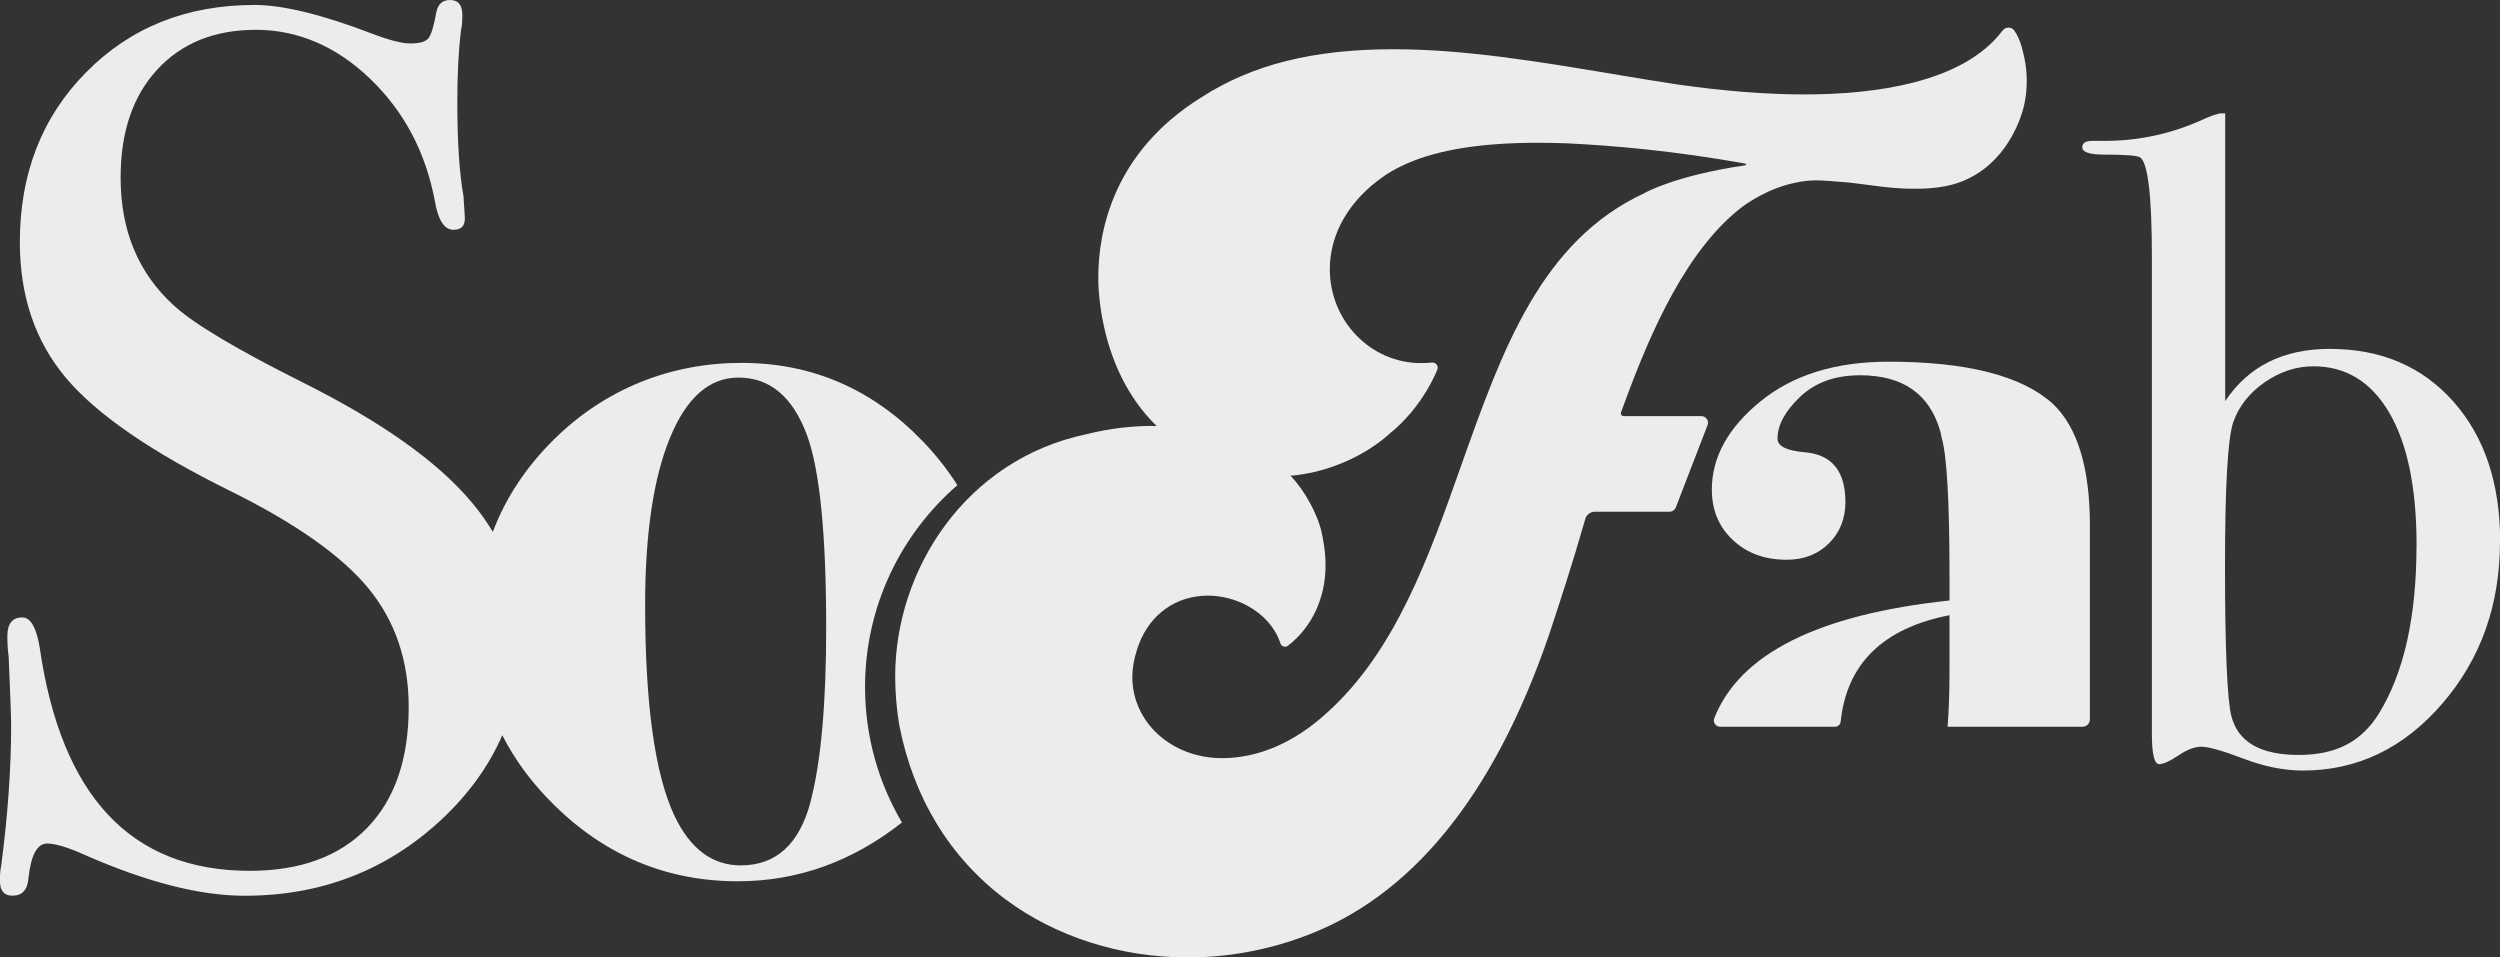
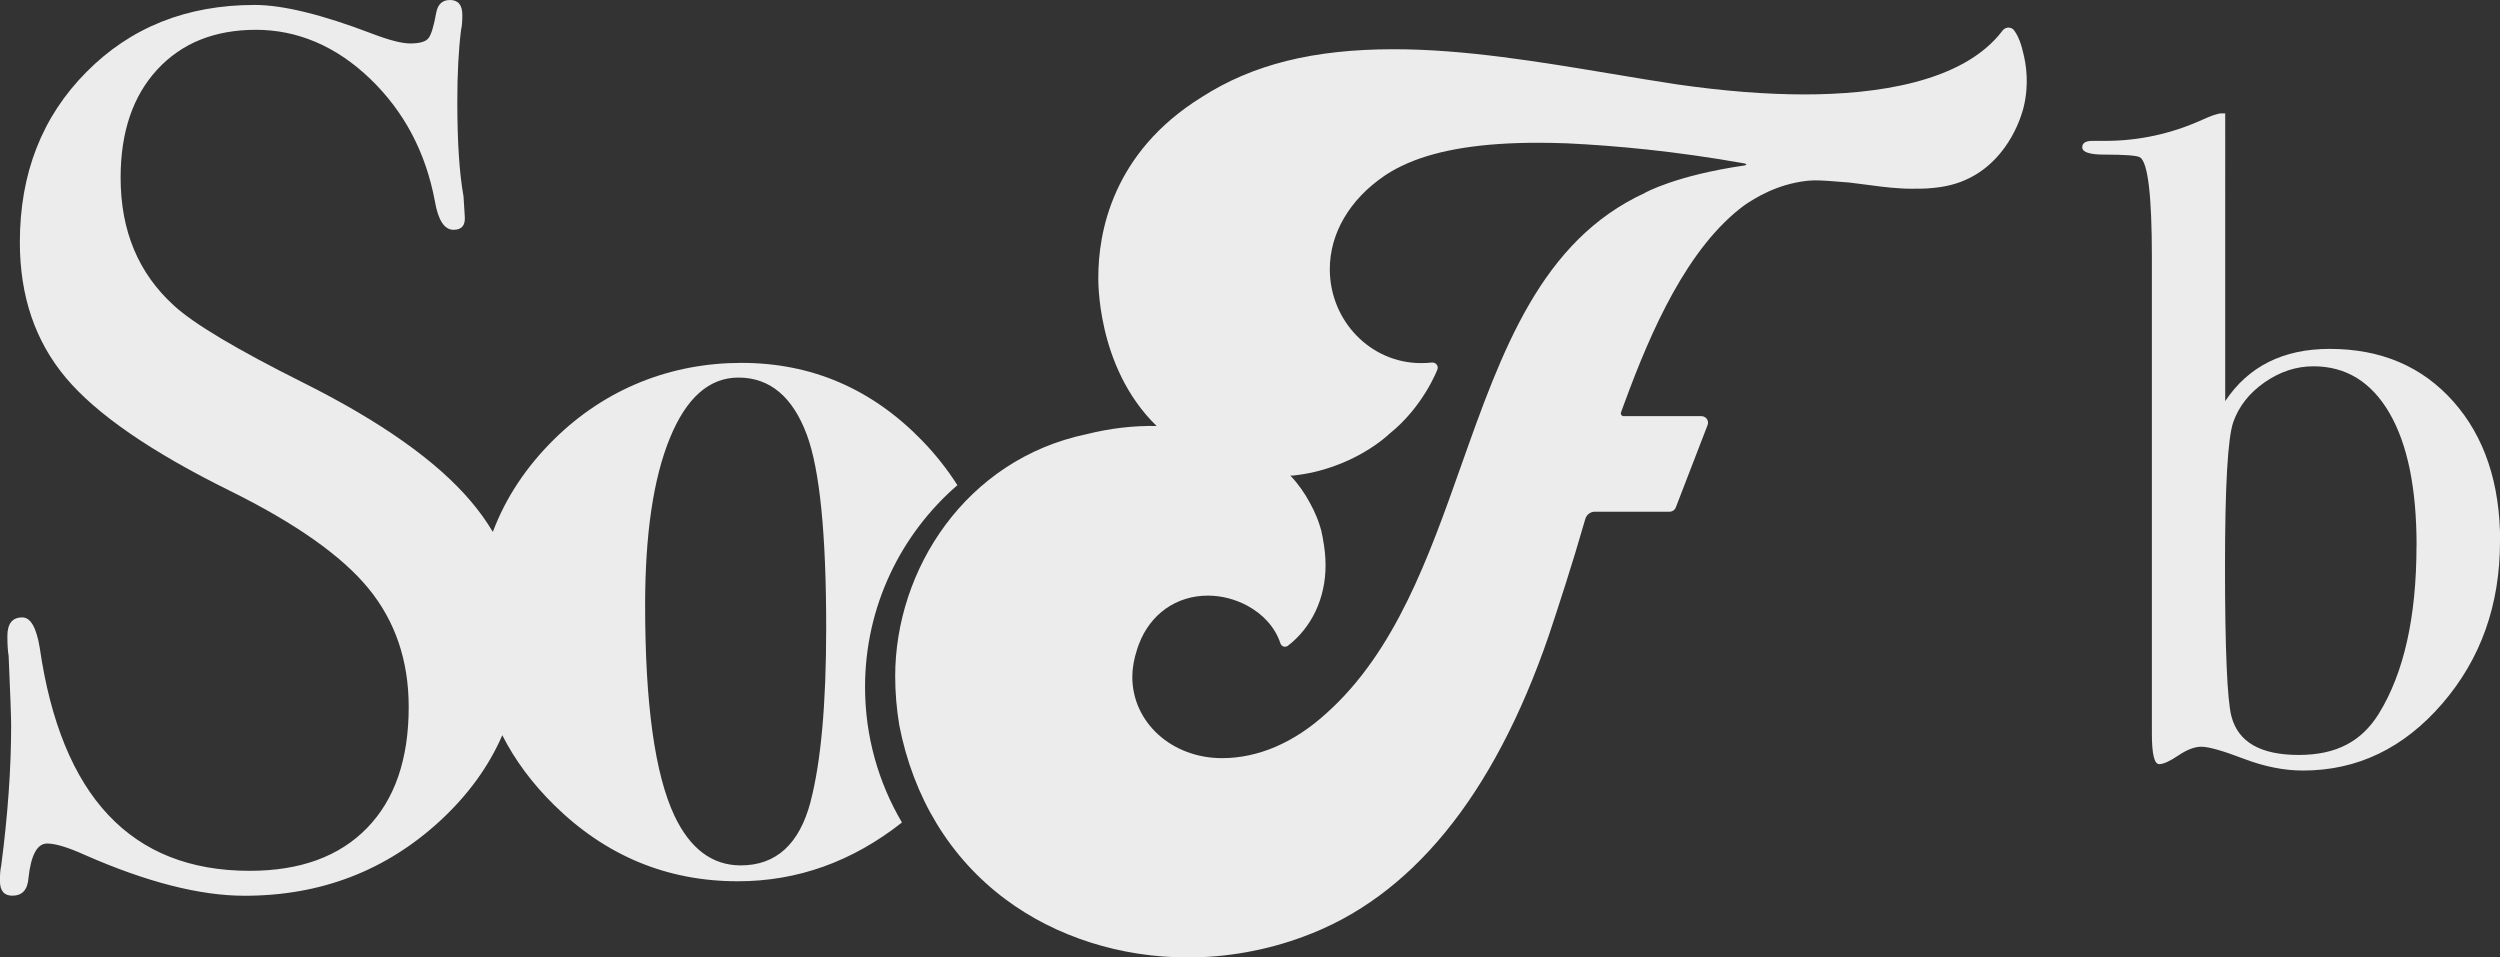
<svg xmlns="http://www.w3.org/2000/svg" id="Livello_2" data-name="Livello 2" viewBox="0 0 359 137.49">
  <rect x="0" y="0" width="359" height="137.49" fill="#333333" stroke="none" />
  <defs>
    <style>
      .cls-1 {
        fill: #ececec;
      }
    </style>
  </defs>
  <g id="MENU_SOFAB" data-name="MENU SOFAB">
    <g>
-       <path class="cls-1" d="M248.83,77.54c-2.01-1.89-3.01-4.31-3.01-7.23,0-4.66,2.33-8.88,6.99-12.68,4.66-3.79,10.78-5.69,18.37-5.69,11.27,0,19.12,2.01,23.57,6.01,3.58,3.36,5.36,9.21,5.36,17.55v27.79h0c0,.59-.47,1.07-1.06,1.07h-19.38c.19-2.34,.28-5.02,.28-8.06v-7.96c-9.55,1.87-14.76,6.97-15.63,15.28-.04,.42-.39,.74-.81,.74h-16.5c-.63,0-1.07-.64-.84-1.23,3.66-9.26,14.92-14.89,33.78-16.9v-3.41c0-10.83-.38-17.5-1.14-19.99l-.16-.81c-1.52-5.42-5.36-8.13-11.54-8.13-3.58,0-6.45,1.03-8.61,3.09-2.17,2.06-3.25,4.06-3.25,6.01,0,1.08,1.3,1.73,3.9,1.95,3.9,.33,5.85,2.71,5.85,7.15,0,2.38-.79,4.36-2.36,5.93-1.57,1.57-3.6,2.36-6.09,2.36-3.14,0-5.72-.95-7.72-2.84Z" />
      <line class="cls-1" x1="192.08" y1="64.08" x2="192.07" y2="64.08" />
      <path class="cls-1" d="M359,77.74c0,9.13-2.76,16.89-8.29,23.3-5.53,6.41-12.2,9.61-20,9.61-2.72,0-5.57-.57-8.55-1.71-2.98-1.14-5-1.71-6.05-1.71-.97,0-2.06,.42-3.29,1.25-1.23,.83-2.15,1.25-2.76,1.25-.7,0-1.05-1.45-1.05-4.34V36.94c0-8.86-.57-13.64-1.71-14.35-.44-.26-2.15-.39-5.13-.39-2.11,0-3.16-.35-3.16-1.05,0-.61,.48-.92,1.45-.92h1.84c4.82,0,9.48-1.01,13.95-3.03,1.32-.61,2.24-.92,2.76-.92h.53V57.6c3.33-5,8.33-7.5,15-7.5,7.37,0,13.29,2.52,17.77,7.57,4.47,5.05,6.71,11.74,6.71,20.07Zm-11.98,.6c0-8.23-1.3-14.57-3.9-19.04-2.6-4.46-6.24-6.7-10.91-6.7-2.47,0-4.81,.77-7.01,2.3-2.2,1.53-3.7,3.44-4.5,5.71-.79,2.28-1.19,9.19-1.19,20.75s.31,19.26,.93,21.53c.97,3.68,4.19,5.52,9.65,5.52s9.04-1.97,11.5-5.91c3.62-5.87,5.42-13.92,5.42-24.16Z" />
      <path class="cls-1" d="M290.47,7.35c-.16-.72-.38-1.38-.65-1.96,0-.02-.02-.04-.02-.06h0c-.16-.33-.34-.65-.54-.93-.41-.59-1.27-.58-1.7,0-5.66,7.5-18.34,9.16-28.47,9.16-5.45,0-11.59-.48-18.26-1.44-3.12-.47-6.34-1.01-9.45-1.53-10.38-1.73-21.1-3.52-31.24-3.52-11.52,0-20.26,2.18-27.55,6.86-12.94,8-14.87,19.62-14.87,25.84,0,0-.4,12.88,8.37,21.4-3.25-.06-6.65,.32-10.07,1.18-17.34,3.63-27.47,19.46-27.47,34.75,0,2.34,.2,4.7,.58,7,2.02,10.44,7.29,19.1,15.26,25.04,7.23,5.39,16.53,8.35,26.18,8.35,5.58,0,11.28-1.02,16.49-2.95,15.51-5.61,27.39-20.15,35.32-43.2,1.39-4.16,3.44-10.42,5.25-16.75l.02-.07c.18-.62,.74-1.04,1.38-1.04h10.73c.39,0,.74-.24,.88-.6l4.57-11.84c.24-.62-.22-1.28-.88-1.28h-11.17c-.28,0-.48-.28-.38-.55l.56-1.52c3.75-10.2,9.01-22.23,17.2-28.25,1.45-.97,4.56-2.97,8.9-3.47,.4-.04,.8-.06,1.2-.07,1.12,0,2.59,.12,4.9,.31,.7,.08,1.41,.18,2.13,.27,1.71,.23,3.47,.47,5.26,.57,.44,.03,.9,.05,1.45,.05,.07,0,.14,0,.2,0,.04,0,.08,0,.12,0,.95,0,1.86,0,2.76-.1,1.73-.15,3.59-.52,5.47-1.49,5.79-2.97,7.45-9.26,7.65-10.06,.81-3.26,.42-6.12-.1-8.07Zm-54.25,20.35c-14.94,6.86-20.54,22.63-26.41,39.2-4.64,13.1-9.44,26.66-19.3,35.49-4.63,4.24-9.82,6.48-15.02,6.48-7.23,0-12.89-5.13-12.89-11.67,0-1.21,.24-2.6,.67-3.89,.09-.29,.18-.57,.29-.84,1.64-4.3,5.36-6.94,9.9-6.94,1.95,0,3.95,.52,5.7,1.47,2.16,1.18,3.93,3.02,4.71,5.39,.15,.45,.69,.63,1.07,.34,3.39-2.6,5.41-6.79,5.41-11.54,0-1.24-.13-2.48-.36-3.68h0s-.04-.42-.22-1.12c0-.02,0-.03,0-.05,0-.03-.02-.05-.02-.08-.08-.3-.18-.65-.31-1.03,0,0,0,0,0,0-.1-.31-.22-.65-.37-1,0-.02-.02-.04-.02-.05-.13-.31-.27-.63-.43-.97,0-.01-.01-.03-.02-.04-.14-.29-.29-.59-.46-.89-.77-1.45-1.72-2.8-2.85-4.01l.3,.03c8.74-.9,13.92-6,13.92-6,4.91-3.92,6.91-9.27,6.91-9.27,.18-.51-.26-1.02-.8-.97-.51,.06-1.03,.08-1.57,.08-7.22,0-13.09-6.05-13.09-13.49,0-5.14,2.85-10,7.84-13.4,.12-.08,.24-.17,.37-.25,.87-.55,1.81-1.05,2.84-1.5,.01,0,.03-.01,.04-.02,.03-.01,.06-.02,.08-.04,4.58-1.98,10.75-2.94,18.73-2.94,1.3,0,2.68,.03,4.15,.08,6.9,.33,15.54,1.11,25.51,2.89,.12,.03,.51,.15-.01,.29h0c-9.88,1.43-14.3,3.93-14.3,3.93h0Z" />
      <path class="cls-1" d="M137.48,69.67c-1.43-2.25-3.12-4.4-5.09-6.43-7.21-7.42-15.85-11.13-25.92-11.13s-19.48,3.66-26.9,10.97c-4.03,3.98-6.96,8.41-8.8,13.3-.9-1.51-1.95-2.98-3.15-4.39-4.88-5.77-12.91-11.45-24.08-17.04-9.52-4.76-15.7-8.44-18.55-11.06-5.12-4.64-7.67-10.76-7.67-18.38,0-6.54,1.75-11.71,5.26-15.52,3.51-3.8,8.23-5.71,14.18-5.71s11.53,2.35,16.41,7.05c4.88,4.7,7.97,10.56,9.28,17.57,.47,2.74,1.37,4.1,2.68,4.1,1.19,0,1.72-.65,1.61-1.96l-.18-2.85c-.6-3.33-.89-7.85-.89-13.56,0-4.04,.18-7.49,.54-10.35,.12-.47,.18-1.19,.18-2.14,0-1.43-.6-2.14-1.78-2.14-1.07,0-1.73,.6-1.96,1.78-.36,2.02-.74,3.27-1.16,3.75-.42,.48-1.28,.71-2.59,.71-1.19,0-3.03-.47-5.53-1.43C46.21,2.08,40.61,.71,36.57,.71,26.82,.71,18.76,3.92,12.4,10.35,6.03,16.77,2.85,24.92,2.85,34.79c0,7.73,2.2,14.21,6.6,19.45,4.4,5.24,12.25,10.65,23.55,16.23,9.39,4.64,16.03,9.31,19.89,14,3.86,4.7,5.8,10.38,5.8,17.04,0,7.49-1.99,13.29-5.98,17.39-3.99,4.1-9.61,6.15-16.86,6.15-17.01,0-27.06-10.69-30.15-32.07-.48-2.88-1.31-4.32-2.5-4.32-1.43,0-2.14,.89-2.14,2.68,0,1.19,.06,2.14,.18,2.85,.24,5.47,.36,8.8,.36,9.99,0,6.19-.48,12.91-1.43,20.16-.12,.48-.18,1.19-.18,2.14,0,1.43,.59,2.14,1.78,2.14,1.43,0,2.2-.85,2.32-2.55,.36-3.29,1.25-4.94,2.68-4.94,1.19,0,2.97,.54,5.35,1.61,8.92,3.93,16.59,5.89,23.01,5.89,10.94,0,20.31-3.6,28.1-10.79,3.99-3.69,6.95-7.78,8.9-12.26,1.81,3.57,4.28,6.9,7.42,10,7.42,7.31,16.23,10.97,26.41,10.97,8.55,0,16.41-2.81,23.56-8.44-3.36-5.7-5.3-12.35-5.3-19.45,0-11.58,5.14-21.95,13.25-28.98Zm-21.09,45.5c-1.62,6.07-4.95,9.1-10.02,9.1-4.09,0-7.27-2.38-9.53-7.15-2.8-5.96-4.2-16.03-4.2-30.23,0-10.18,1.18-18.18,3.55-23.97,2.37-5.8,5.65-8.7,9.85-8.7,4.52,0,7.81,2.76,9.85,8.29,1.83,4.99,2.75,14.2,2.75,27.63,0,10.95-.75,19.29-2.26,25.03Z" />
    </g>
  </g>
</svg>